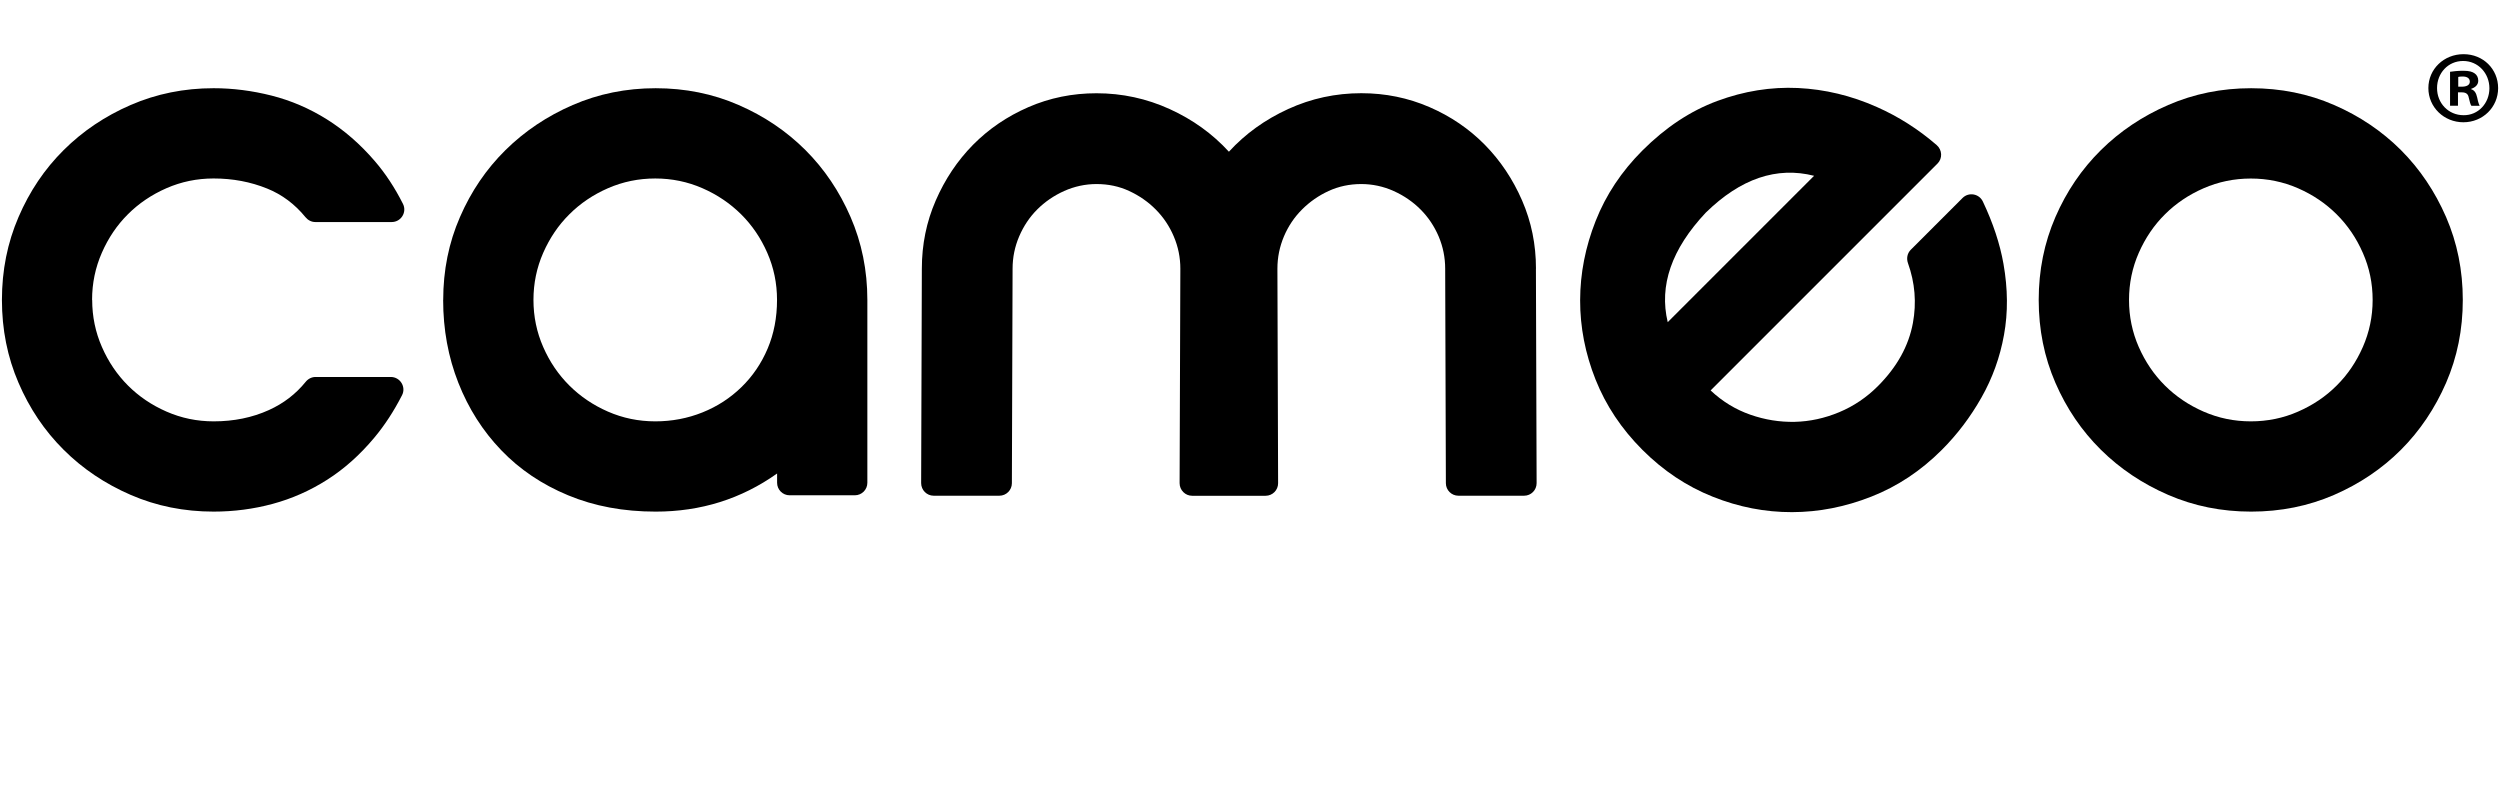
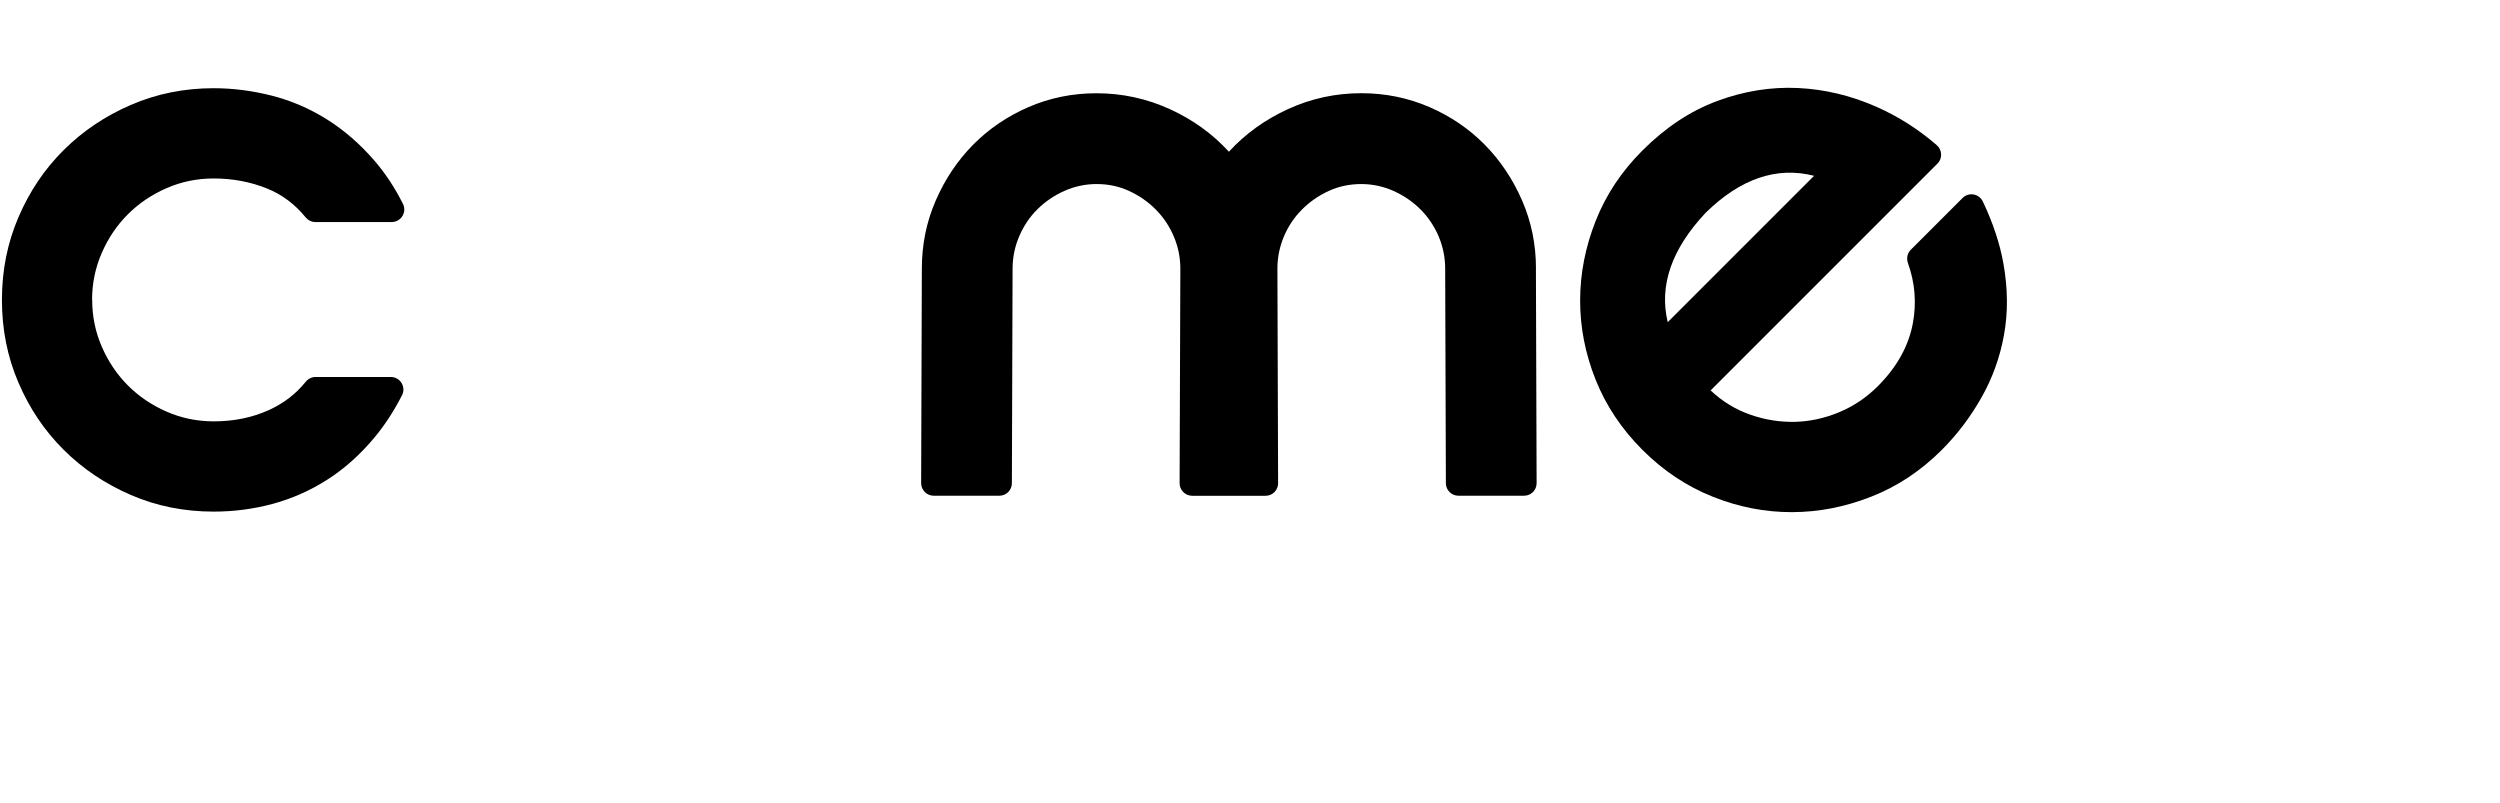
<svg xmlns="http://www.w3.org/2000/svg" id="Layer_1" data-name="Layer 1" viewBox="0 0 467 150">
  <g id="Artwork_10" data-name="Artwork 10">
    <g>
      <path d="M17.22,56.03c0,3.1.61,6.03,1.82,8.79,1.21,2.77,2.83,5.16,4.87,7.2,2.03,2.03,4.43,3.66,7.2,4.87,2.77,1.21,5.69,1.82,8.8,1.82,3.77,0,7.21-.7,10.32-2.11,2.74-1.24,5.02-2.99,6.86-5.26.46-.57,1.13-.92,1.85-.92h14.06c1.75,0,2.9,1.86,2.1,3.41-1.51,2.95-3.23,5.6-5.18,7.93-2.66,3.19-5.59,5.81-8.79,7.85-3.2,2.04-6.59,3.54-10.18,4.51-3.58.97-7.27,1.45-11.05,1.45-5.53,0-10.69-1.04-15.48-3.12-4.8-2.08-8.98-4.89-12.53-8.43-3.56-3.54-6.37-7.71-8.43-12.51-2.07-4.8-3.1-9.95-3.1-15.48s1.03-10.68,3.1-15.48c2.06-4.8,4.87-8.97,8.43-12.51,3.56-3.54,7.73-6.35,12.53-8.43,4.8-2.08,9.96-3.13,15.48-3.13,3.58,0,7.19.46,10.83,1.38,3.63.92,7.07,2.4,10.32,4.43,3.25,2.04,6.23,4.63,8.94,7.78,2,2.32,3.76,4.99,5.28,8.01.79,1.55-.35,3.4-2.1,3.4h-14.27c-.72,0-1.38-.35-1.83-.9-1.99-2.44-4.38-4.23-7.15-5.35-3.1-1.26-6.45-1.89-10.03-1.89-3.1,0-6.03.61-8.8,1.82-2.76,1.21-5.16,2.83-7.2,4.87-2.04,2.03-3.66,4.43-4.87,7.2-1.21,2.76-1.82,5.69-1.82,8.79" />
-       <path d="M99.65,56.03c0,3.1.61,6.03,1.82,8.79,1.21,2.77,2.84,5.16,4.89,7.2,2.04,2.03,4.44,3.66,7.21,4.87,2.77,1.21,5.72,1.82,8.83,1.82s6.05-.56,8.82-1.67c2.77-1.11,5.2-2.69,7.29-4.73,2.09-2.04,3.72-4.43,4.89-7.2,1.17-2.76,1.75-5.79,1.75-9.09,0-3.1-.61-6.03-1.82-8.79-1.21-2.77-2.84-5.16-4.89-7.2-2.05-2.03-4.45-3.66-7.22-4.87-2.77-1.21-5.71-1.82-8.82-1.82s-6.06.61-8.83,1.82c-2.77,1.21-5.17,2.83-7.21,4.87-2.05,2.03-3.67,4.43-4.89,7.2-1.21,2.76-1.82,5.69-1.82,8.79M82.79,56.03c0-5.53,1.04-10.68,3.13-15.48,2.08-4.8,4.92-8.97,8.5-12.51,3.59-3.54,7.78-6.35,12.58-8.43,4.8-2.08,9.96-3.13,15.48-3.13s10.69,1.04,15.48,3.13c4.8,2.08,8.96,4.9,12.5,8.43,3.54,3.54,6.35,7.71,8.43,12.51,2.08,4.8,3.13,9.95,3.13,15.48v34.15c0,1.3-1.05,2.34-2.34,2.34h-12.18c-1.3,0-2.34-1.05-2.34-2.34v-1.73c-6.69,4.75-14.25,7.12-22.68,7.12-6.01,0-11.46-1.01-16.36-3.05-4.9-2.03-9.06-4.84-12.5-8.43-3.44-3.58-6.11-7.78-8-12.58-1.89-4.8-2.84-9.95-2.84-15.48" />
      <path d="M338.88,32.84c-6.99-1.78-13.74.52-20.25,6.89-6.38,6.79-8.74,13.61-7.1,20.45l27.35-27.35ZM319.55,72.94c2.19,2.06,4.66,3.56,7.4,4.52,2.74.96,5.52,1.4,8.33,1.34,2.81-.07,5.57-.67,8.28-1.8,2.71-1.13,5.12-2.76,7.24-4.88,3.56-3.57,5.74-7.49,6.53-11.78.7-3.79.39-7.52-.92-11.18-.31-.87-.14-1.83.51-2.49l9.69-9.69c1.15-1.15,3.1-.8,3.79.67,1.9,4.01,3.19,7.9,3.85,11.64.82,4.66.86,9.08.1,13.26-.75,4.18-2.16,8.09-4.22,11.72-2.06,3.64-4.52,6.89-7.4,9.77-3.91,3.91-8.29,6.82-13.16,8.73-4.87,1.92-9.8,2.89-14.82,2.9-5.02.01-9.95-.94-14.8-2.88-4.86-1.93-9.24-4.85-13.14-8.75-3.91-3.91-6.83-8.29-8.76-13.14-1.93-4.85-2.89-9.79-2.88-14.81.01-5.02.98-9.96,2.9-14.82,1.92-4.87,4.83-9.25,8.74-13.16,4.32-4.32,8.98-7.4,13.98-9.25,5-1.85,10.02-2.65,15.06-2.42,5.04.24,9.96,1.42,14.75,3.55,4.04,1.79,7.76,4.16,11.17,7.11,1.04.9,1.13,2.49.15,3.46l-42.37,42.37Z" />
-       <path d="M397.7,56.03c0,3.1.61,6.03,1.82,8.79,1.22,2.77,2.84,5.16,4.89,7.2,2.04,2.03,4.45,3.66,7.22,4.87,2.77,1.21,5.71,1.82,8.82,1.82s6.06-.6,8.83-1.82c2.77-1.21,5.18-2.83,7.21-4.87,2.05-2.03,3.67-4.43,4.89-7.2,1.21-2.76,1.83-5.69,1.83-8.79s-.61-6.03-1.83-8.79c-1.21-2.77-2.84-5.16-4.89-7.2-2.04-2.03-4.44-3.66-7.21-4.87-2.77-1.21-5.72-1.82-8.83-1.82s-6.05.61-8.82,1.82c-2.77,1.21-5.18,2.83-7.22,4.87-2.05,2.03-3.67,4.43-4.89,7.2-1.21,2.76-1.82,5.69-1.82,8.79M380.83,56.03c0-5.53,1.04-10.68,3.12-15.48,2.08-4.8,4.92-8.97,8.5-12.51,3.58-3.54,7.78-6.35,12.58-8.43,4.8-2.08,9.96-3.13,15.48-3.13s10.69,1.04,15.49,3.13c4.8,2.08,8.96,4.9,12.5,8.43,3.53,3.54,6.34,7.71,8.43,12.51,2.08,4.8,3.12,9.95,3.12,15.48s-1.04,10.68-3.12,15.48c-2.09,4.8-4.9,8.97-8.43,12.51-3.54,3.54-7.71,6.35-12.5,8.43-4.8,2.08-9.96,3.12-15.49,3.12s-10.68-1.04-15.48-3.12c-4.8-2.08-9-4.89-12.58-8.43-3.58-3.54-6.42-7.71-8.5-12.51-2.08-4.8-3.12-9.95-3.12-15.48" />
      <path d="M286.92,50.18c0-4.51-.86-8.74-2.59-12.72-1.73-3.98-4.05-7.45-6.97-10.42-2.93-2.97-6.37-5.32-10.35-7.04-3.98-1.72-8.21-2.59-12.72-2.59-4.79,0-9.34.98-13.65,2.95-4.31,1.97-8,4.62-11.07,7.97,0,0,0,0-.01,0h0s0,0,0,0c0,0,0,0,0,0h0s0,.01,0,.01c-3.07-3.35-6.76-6.01-11.07-7.97-4.31-1.96-8.87-2.95-13.66-2.95-4.5,0-8.74.86-12.72,2.59-3.98,1.73-7.42,4.08-10.35,7.04-2.92,2.97-5.24,6.44-6.97,10.42-1.73,3.98-2.59,8.21-2.59,12.72l-.13,40.05c0,1.3,1.05,2.36,2.34,2.36h12.27c1.29,0,2.34-1.05,2.34-2.34l.13-40.06c0-2.11.41-4.12,1.23-6.04.82-1.91,1.93-3.59,3.37-5.03,1.44-1.44,3.12-2.59,5.03-3.45,1.9-.85,3.95-1.3,6.04-1.3,2.21,0,4.24.43,6.11,1.3,1.87.86,3.53,2.01,4.96,3.45,1.43,1.44,2.56,3.12,3.37,5.03.82,1.92,1.23,3.93,1.23,6.04l-.14,40.05c0,1.3,1.05,2.36,2.34,2.36h13.72c1.3,0,2.35-1.05,2.34-2.36l-.13-40.05c0-2.11.41-4.12,1.22-6.04.81-1.91,1.94-3.59,3.38-5.03,1.44-1.44,3.09-2.59,4.96-3.45,1.87-.86,3.9-1.3,6.11-1.3,2.08,0,4.14.44,6.04,1.3,1.92.86,3.59,2.01,5.03,3.45,1.44,1.44,2.56,3.12,3.38,5.03.81,1.92,1.22,3.93,1.22,6.04l.13,40.06c0,1.29,1.05,2.34,2.34,2.34h12.27c1.3,0,2.35-1.05,2.34-2.36l-.13-40.05Z" />
-       <path d="M459.19,16.19h.7c.81,0,1.47-.27,1.47-.93,0-.58-.42-.97-1.35-.97-.39,0-.66.04-.81.08v1.82ZM459.14,19.75h-1.47v-6.34c.59-.08,1.39-.19,2.44-.19,1.2,0,1.74.19,2.17.5.39.27.66.74.66,1.36,0,.77-.58,1.27-1.32,1.51v.08c.62.19.93.7,1.12,1.55.19.97.35,1.32.47,1.55h-1.55c-.19-.23-.31-.77-.5-1.55-.12-.66-.5-.97-1.31-.97h-.7v2.52ZM455.24,16.46c0,2.82,2.13,5.06,4.95,5.06,2.75.04,4.83-2.24,4.83-5.03s-2.09-5.1-4.91-5.1-4.87,2.28-4.87,5.06M466.65,16.46c0,3.56-2.86,6.38-6.49,6.38s-6.54-2.82-6.54-6.38,2.9-6.34,6.57-6.34,6.46,2.78,6.46,6.34" />
    </g>
  </g>
</svg>